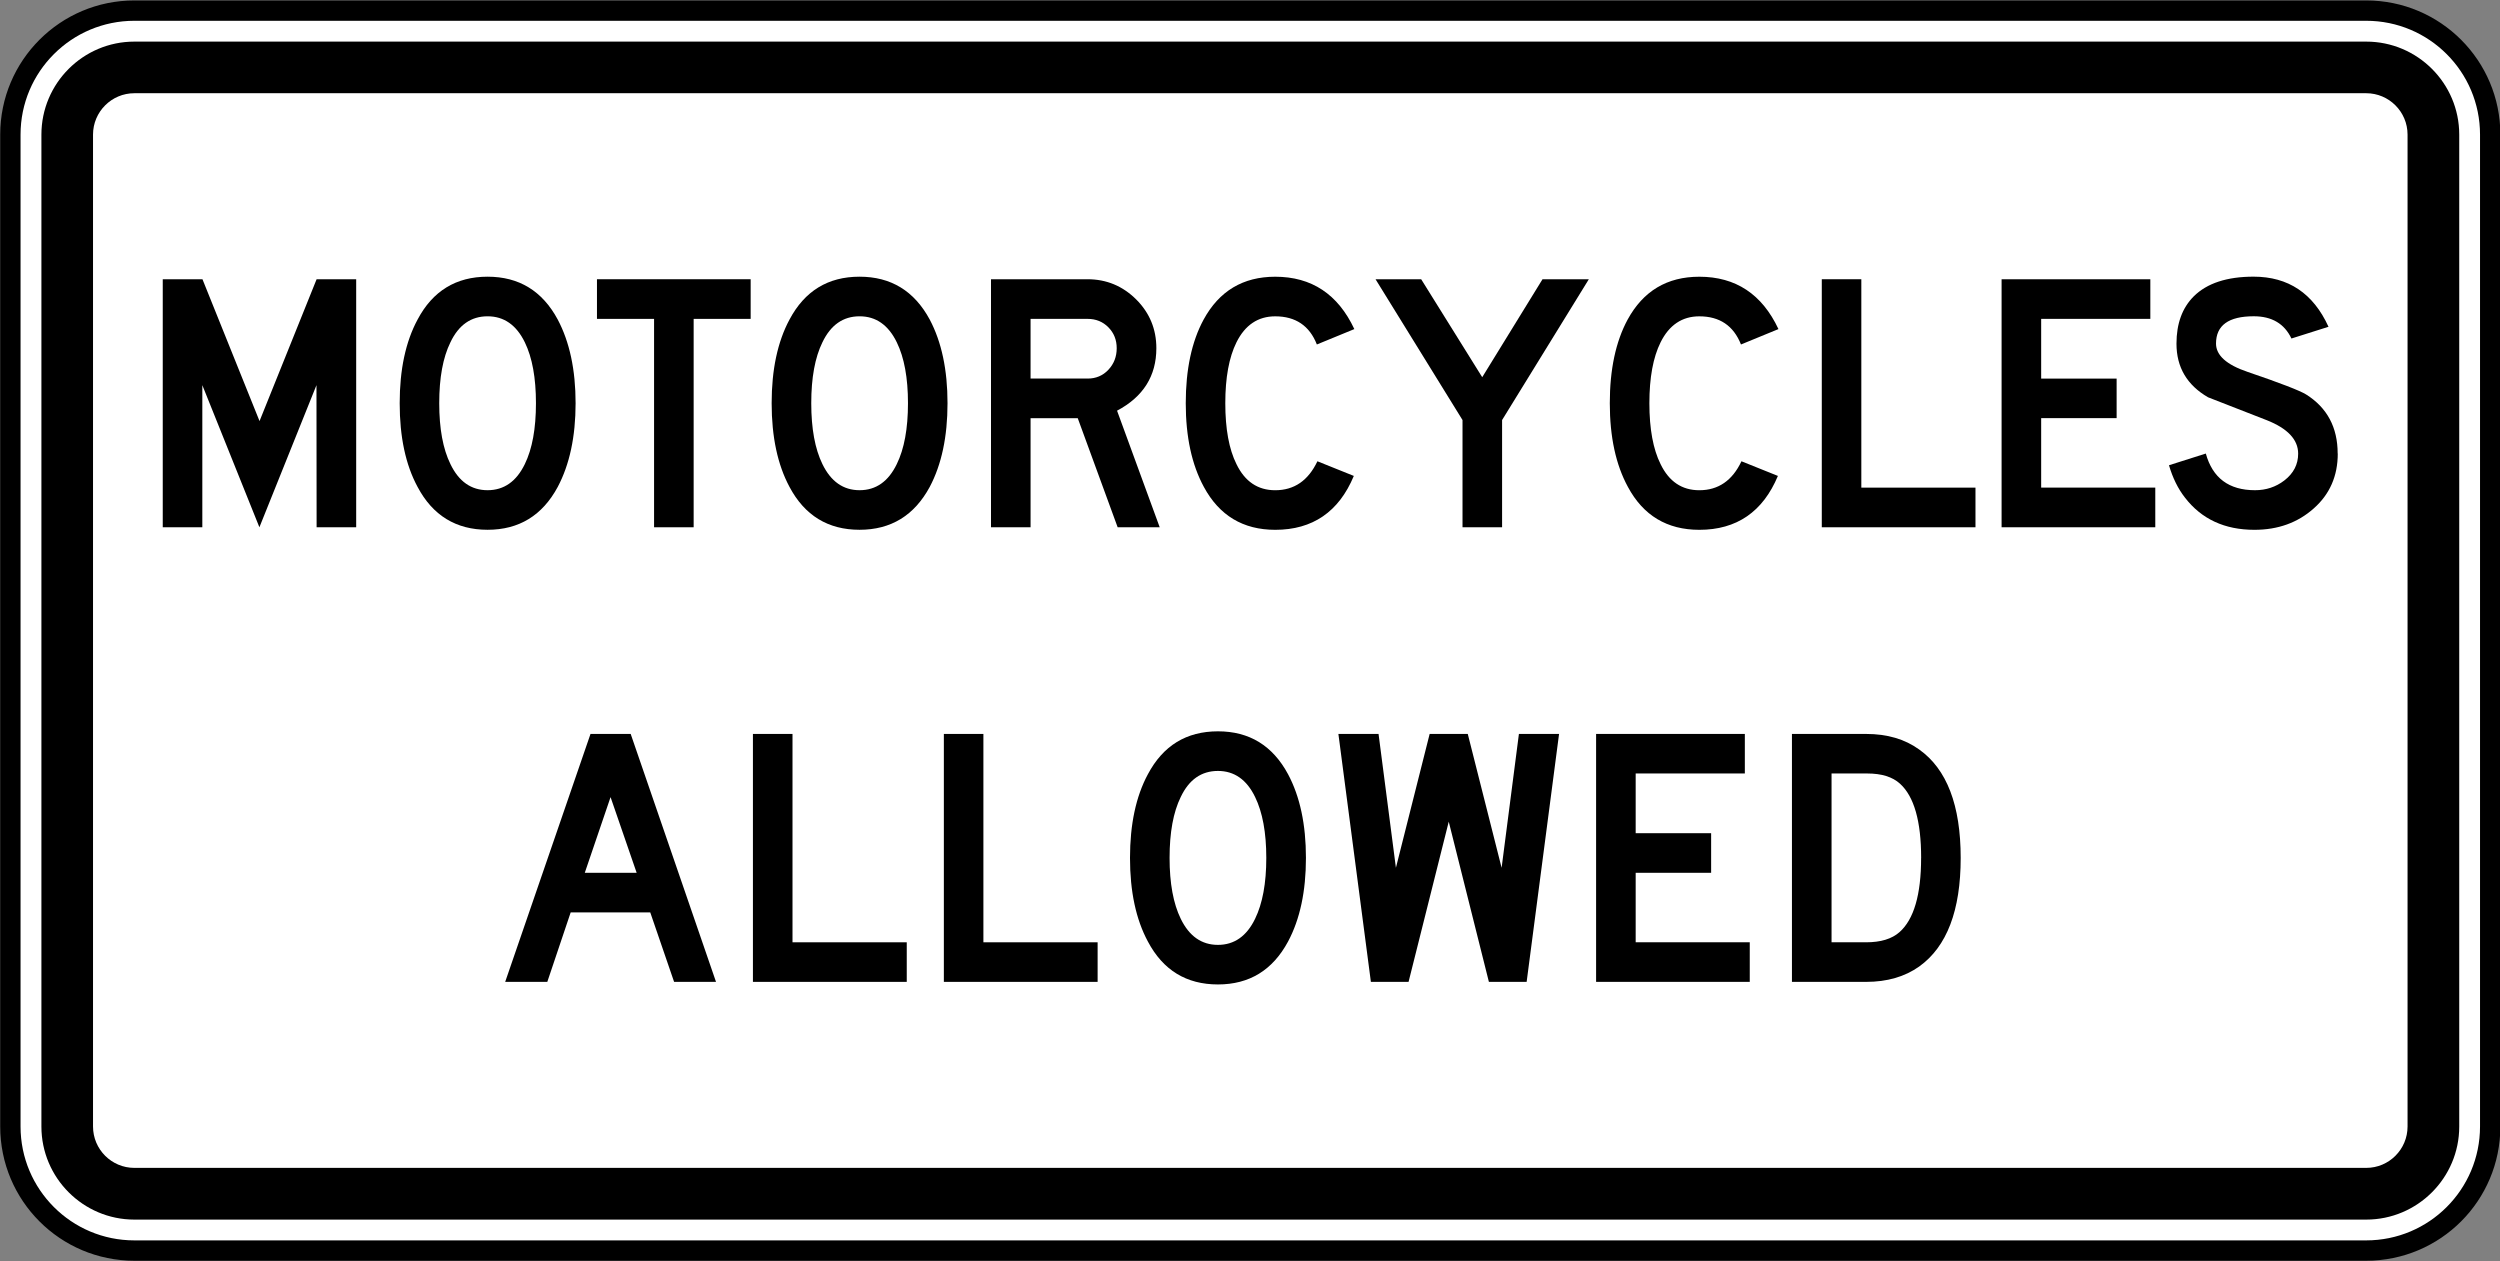
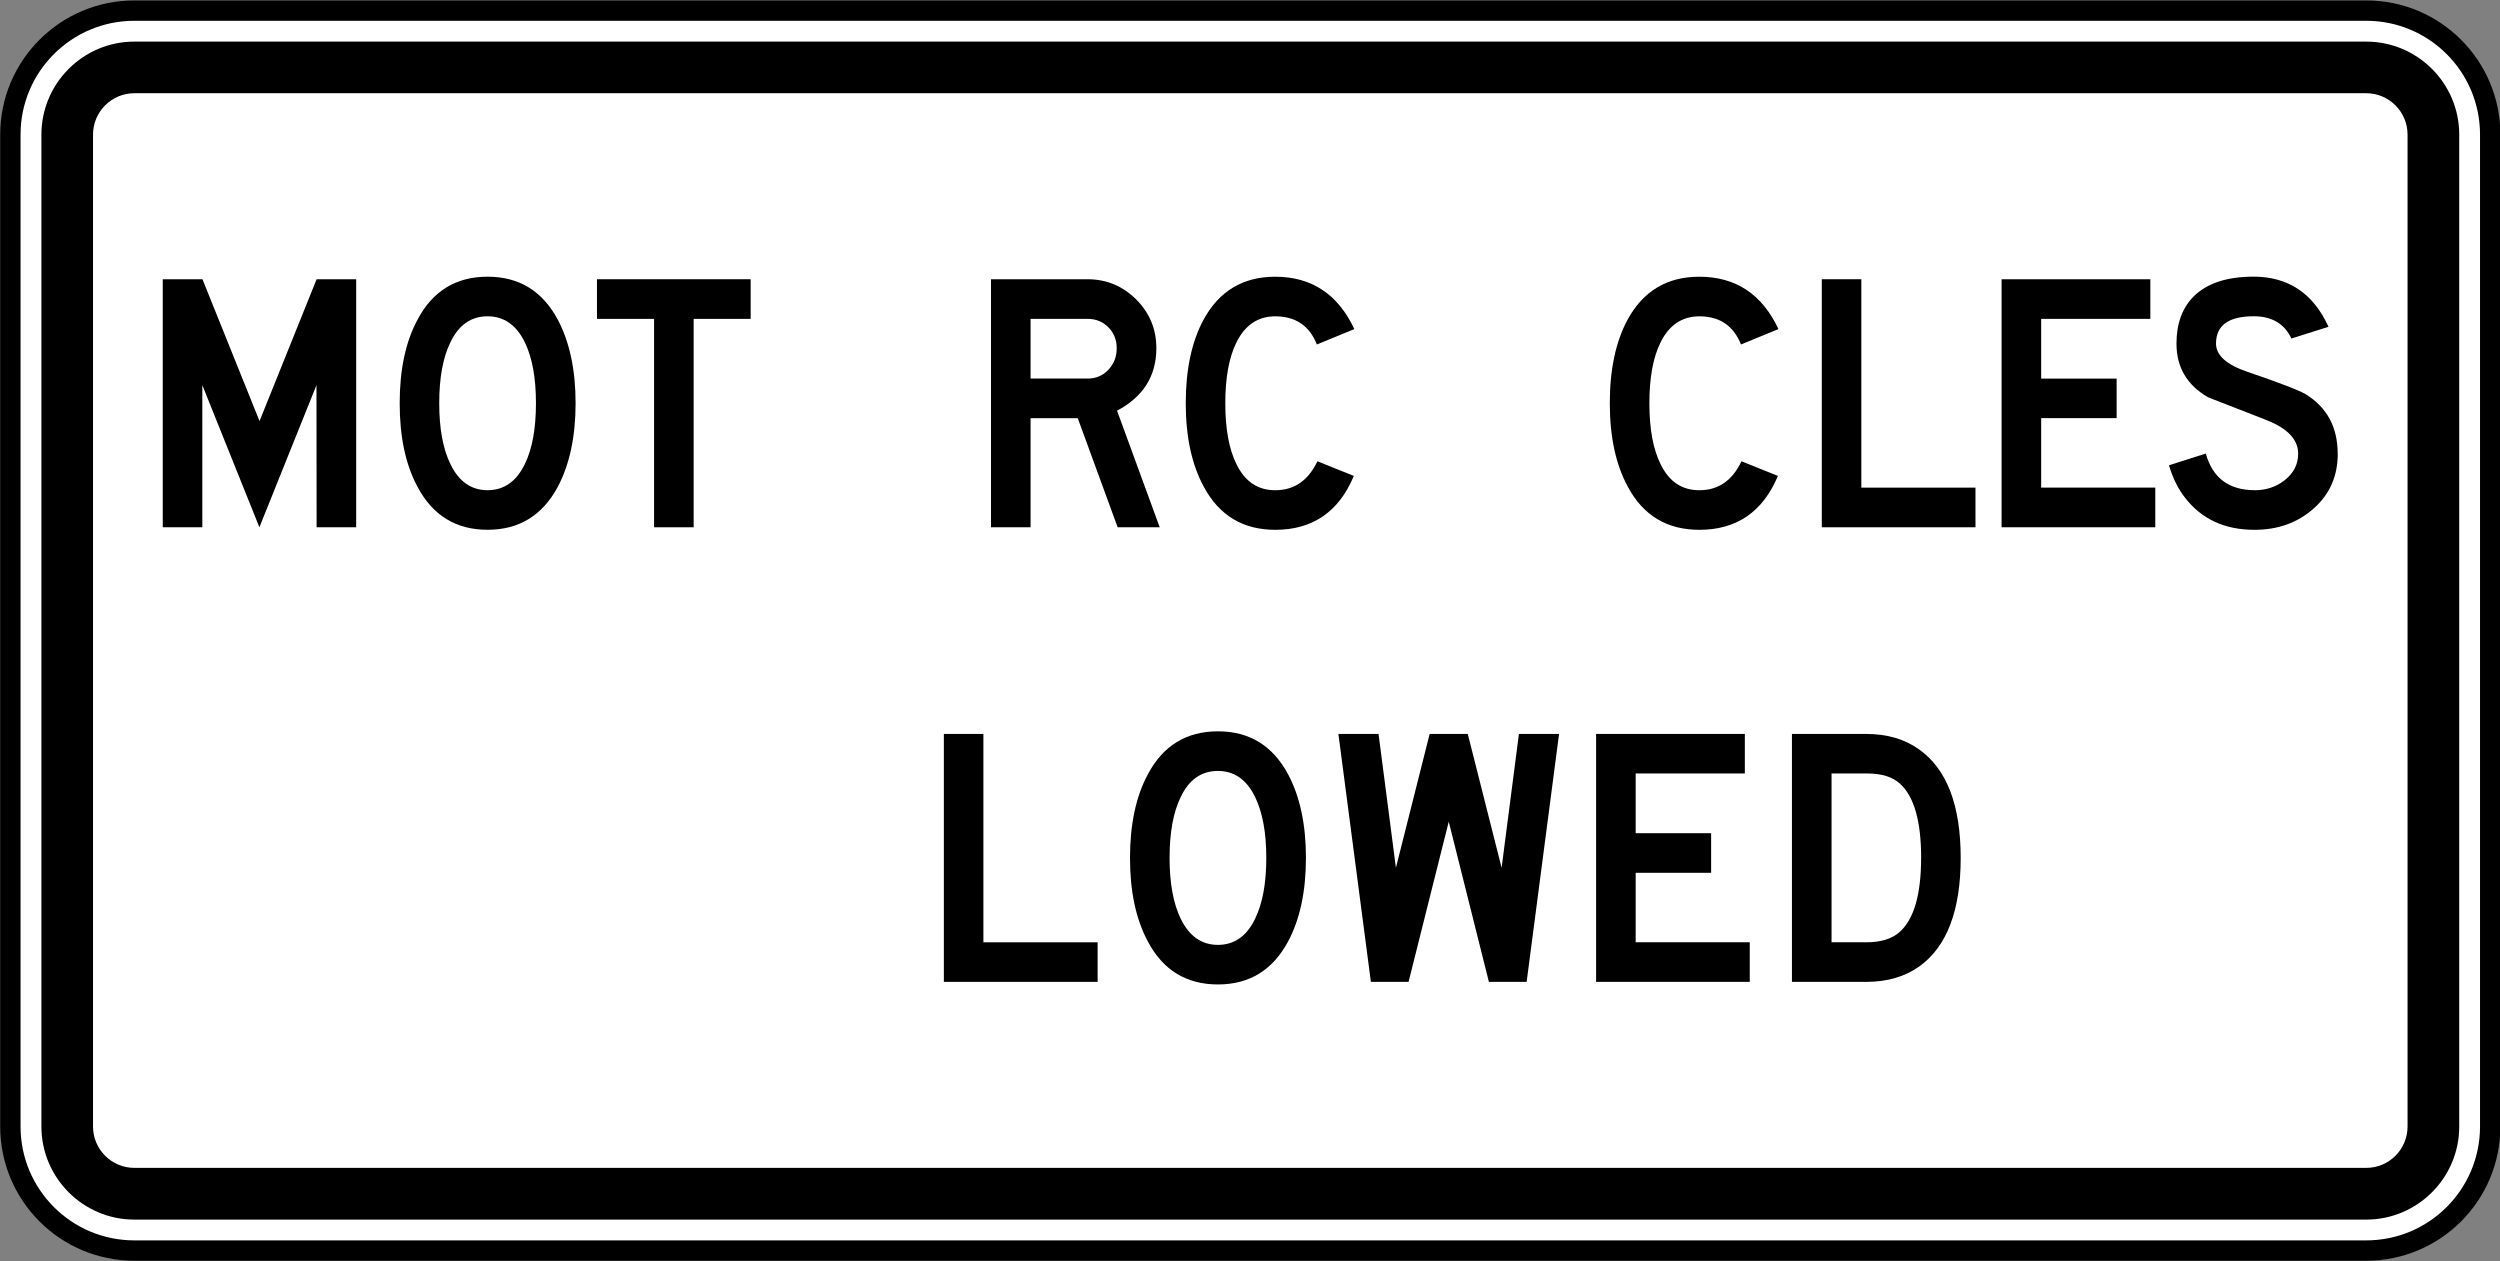
<svg xmlns="http://www.w3.org/2000/svg" xmlns:ns1="http://www.inkscape.org/namespaces/inkscape" xmlns:ns2="http://sodipodi.sourceforge.net/DTD/sodipodi-0.dtd" width="73.719" height="37.188" id="svg4779" version="1.1" ns1:version="0.48.2 r9819" ns2:docname="MUTCD R3-11c.svg">
  <rect width="100%" height="100%" fill="#808080" stroke="none" />
  <defs id="defs4781" />
  <ns2:namedview id="base" pagecolor="#ffffff" bordercolor="#666666" borderopacity="1.0" ns1:pageopacity="0.0" ns1:pageshadow="2" ns1:zoom="8" ns1:cx="37.365662" ns1:cy="13.12543" ns1:document-units="px" ns1:current-layer="layer1" showgrid="false" ns1:window-width="1280" ns1:window-height="1004" ns1:window-x="-8" ns1:window-y="-8" ns1:window-maximized="1" fit-margin-top="0" fit-margin-left="0" fit-margin-right="0" fit-margin-bottom="0" />
  <g ns1:label="Layer 1" ns1:groupmode="layer" id="layer1" transform="translate(-530.094,3047.094)">
    <path d="m 603.524,-3013.876 c 0,2.021 -1.637,3.658 -3.656,3.658 l -65.812,0 c -2.019,0 -3.656,-1.636 -3.656,-3.658 l 0,-29.249 c 0,-2.019 1.637,-3.656 3.656,-3.656 l 65.812,0 c 2.019,0 3.656,1.637 3.656,3.656 l 0,29.249 z" style="fill:#ffffff;fill-opacity:1;fill-rule:nonzero;stroke:#000000;stroke-width:0.6;stroke-miterlimit:4;stroke-opacity:1;stroke-dasharray:none" id="path3928" ns1:connector-curvature="0" />
    <path d="m 601.087,-3013.876 c 0,0.674 -0.546,1.22 -1.219,1.22 l -65.812,0 c -0.672,0 -1.219,-0.546 -1.219,-1.22 l 0,-29.249 c 0,-0.672 0.546,-1.22 1.219,-1.22 l 65.812,0 c 0.672,0 1.219,0.547 1.219,1.22 l 0,29.249 z m -1.219,-31.991 -65.812,0 c -1.511,0 -2.741,1.23 -2.741,2.743 l 0,29.249 c 0,1.512 1.23,2.744 2.741,2.744 l 65.812,0 c 1.512,0 2.743,-1.231 2.743,-2.744 l 0,-29.249 c 0,-1.512 -1.23,-2.743 -2.743,-2.743" style="fill:#000000;fill-opacity:1;fill-rule:nonzero;stroke:none" id="path3952" ns1:connector-curvature="0" />
    <path d="m 537.747,-3034.677 1.683,-4.183 1.167,0 0,7.314 -1.167,0 -0.004,-4.191 -1.683,4.191 -1.683,-4.191 0,4.191 -1.167,0 0,-7.314 1.171,0 1.683,4.183 z" style="fill:#000000;fill-opacity:1;fill-rule:nonzero;stroke:none" id="path3956" ns1:connector-curvature="0" />
    <path d="m 545.898,-3035.204 c 0,-0.748 -0.109,-1.345 -0.328,-1.796 -0.249,-0.511 -0.616,-0.767 -1.099,-0.767 -0.486,0 -0.853,0.256 -1.095,0.767 -0.22,0.446 -0.33,1.044 -0.33,1.796 0,0.749 0.11,1.346 0.33,1.795 0.247,0.514 0.613,0.77 1.095,0.77 0.482,0 0.85,-0.256 1.099,-0.77 0.219,-0.449 0.328,-1.046 0.328,-1.795 m 1.169,0 c 0,0.986 -0.177,1.807 -0.526,2.467 -0.453,0.843 -1.143,1.265 -2.069,1.265 -0.93,0 -1.619,-0.422 -2.065,-1.265 -0.354,-0.655 -0.527,-1.476 -0.527,-2.467 0,-0.99 0.174,-1.812 0.527,-2.466 0.446,-0.844 1.135,-1.265 2.065,-1.265 0.926,0 1.616,0.421 2.069,1.265 0.349,0.659 0.526,1.481 0.526,2.466" style="fill:#000000;fill-opacity:1;fill-rule:nonzero;stroke:none" id="path3960" ns1:connector-curvature="0" />
    <path d="m 552.229,-3037.691 -1.681,0 0,6.145 -1.167,0 0,-6.145 -1.684,0 0,-1.169 4.532,0 0,1.169 z" style="fill:#000000;fill-opacity:1;fill-rule:nonzero;stroke:none" id="path3964" ns1:connector-curvature="0" />
-     <path d="m 556.868,-3035.204 c 0,-0.748 -0.11,-1.345 -0.33,-1.796 -0.249,-0.511 -0.615,-0.767 -1.097,-0.767 -0.486,0 -0.851,0.256 -1.096,0.767 -0.219,0.446 -0.329,1.044 -0.329,1.796 0,0.749 0.11,1.346 0.329,1.795 0.25,0.514 0.615,0.77 1.096,0.77 0.482,0 0.849,-0.256 1.097,-0.77 0.22,-0.449 0.33,-1.046 0.33,-1.795 m 1.166,0 c 0,0.986 -0.175,1.807 -0.524,2.467 -0.455,0.843 -1.144,1.265 -2.07,1.265 -0.93,0 -1.619,-0.422 -2.066,-1.265 -0.351,-0.655 -0.526,-1.476 -0.526,-2.467 0,-0.99 0.175,-1.812 0.526,-2.466 0.448,-0.844 1.136,-1.265 2.066,-1.265 0.926,0 1.615,0.421 2.07,1.265 0.349,0.659 0.524,1.481 0.524,2.466" style="fill:#000000;fill-opacity:1;fill-rule:nonzero;stroke:none" id="path3968" ns1:connector-curvature="0" />
    <path d="m 563.023,-3036.826 c 0,-0.245 -0.081,-0.449 -0.245,-0.616 -0.163,-0.166 -0.369,-0.249 -0.61,-0.249 l -1.685,0 0,1.76 1.685,0 c 0.241,0 0.448,-0.086 0.61,-0.26 0.164,-0.175 0.245,-0.386 0.245,-0.635 m 1.266,5.28 -1.238,0 -1.177,-3.217 -1.391,0 0,3.217 -1.167,0 0,-7.314 2.844,0 c 0.561,0 1.038,0.199 1.438,0.596 0.396,0.396 0.594,0.876 0.594,1.438 0,0.817 -0.386,1.433 -1.159,1.842 l 1.258,3.438 z" style="fill:#000000;fill-opacity:1;fill-rule:nonzero;stroke:none" id="path3972" ns1:connector-curvature="0" />
    <path d="m 570.015,-3033.06 c -0.441,1.059 -1.216,1.589 -2.317,1.589 -0.949,0 -1.651,-0.422 -2.105,-1.265 -0.356,-0.655 -0.534,-1.476 -0.534,-2.467 0,-0.995 0.175,-1.818 0.526,-2.466 0.459,-0.844 1.164,-1.265 2.112,-1.265 1.073,0 1.85,0.515 2.333,1.544 l -1.105,0.454 c -0.217,-0.554 -0.629,-0.83 -1.228,-0.83 -0.507,0 -0.889,0.256 -1.143,0.767 -0.219,0.441 -0.329,1.039 -0.329,1.796 0,0.757 0.11,1.356 0.329,1.795 0.249,0.514 0.63,0.77 1.143,0.77 0.56,0 0.974,-0.285 1.244,-0.854 l 1.074,0.432 z" style="fill:#000000;fill-opacity:1;fill-rule:nonzero;stroke:none" id="path3976" ns1:connector-curvature="0" />
-     <path d="m 576.945,-3038.86 -2.558,4.152 0,3.161 -1.167,0 0,-3.161 -2.565,-4.152 1.346,0 1.8,2.889 1.778,-2.889 1.366,0 z" style="fill:#000000;fill-opacity:1;fill-rule:nonzero;stroke:none" id="path3980" ns1:connector-curvature="0" />
    <path d="m 582.52,-3033.06 c -0.444,1.059 -1.216,1.589 -2.317,1.589 -0.951,0 -1.654,-0.422 -2.106,-1.265 -0.357,-0.655 -0.534,-1.476 -0.534,-2.467 0,-0.995 0.175,-1.818 0.525,-2.466 0.46,-0.844 1.164,-1.265 2.115,-1.265 1.073,0 1.85,0.515 2.333,1.544 l -1.105,0.454 c -0.219,-0.554 -0.629,-0.83 -1.228,-0.83 -0.507,0 -0.889,0.256 -1.143,0.767 -0.219,0.441 -0.33,1.039 -0.33,1.796 0,0.757 0.111,1.356 0.33,1.795 0.249,0.514 0.629,0.77 1.143,0.77 0.559,0 0.974,-0.285 1.242,-0.854 l 1.075,0.432 z" style="fill:#000000;fill-opacity:1;fill-rule:nonzero;stroke:none" id="path3984" ns1:connector-curvature="0" />
    <path d="m 588.346,-3031.546 -4.532,0 0,-7.314 1.166,0 0,6.145 3.366,0 0,1.169 z" style="fill:#000000;fill-opacity:1;fill-rule:nonzero;stroke:none" id="path3988" ns1:connector-curvature="0" />
    <path d="m 593.648,-3031.546 -4.532,0 0,-7.314 4.386,0 0,1.169 -3.219,0 0,1.76 2.225,0 0,1.167 -2.225,0 0,2.049 3.365,0 0,1.169 z" style="fill:#000000;fill-opacity:1;fill-rule:nonzero;stroke:none" id="path3992" ns1:connector-curvature="0" />
    <path d="m 599.029,-3033.719 c 0,0.659 -0.234,1.198 -0.709,1.618 -0.472,0.42 -1.055,0.63 -1.748,0.63 -0.879,0 -1.562,-0.317 -2.05,-0.951 -0.206,-0.264 -0.361,-0.581 -0.47,-0.953 l 1.086,-0.345 c 0.199,0.721 0.682,1.081 1.45,1.081 0.328,0 0.614,-0.095 0.864,-0.286 0.273,-0.21 0.409,-0.474 0.409,-0.791 0,-0.415 -0.309,-0.744 -0.929,-0.989 -0.575,-0.224 -1.153,-0.449 -1.728,-0.674 -0.621,-0.36 -0.931,-0.887 -0.931,-1.58 0,-0.591 0.169,-1.057 0.512,-1.399 0.39,-0.385 0.978,-0.578 1.761,-0.578 1.024,0 1.76,0.491 2.21,1.478 l -1.093,0.346 c -0.209,-0.439 -0.579,-0.656 -1.111,-0.656 -0.743,0 -1.113,0.268 -1.113,0.805 0,0.346 0.309,0.625 0.931,0.835 0.973,0.331 1.546,0.554 1.726,0.666 0.621,0.39 0.93,0.971 0.93,1.742" style="fill:#000000;fill-opacity:1;fill-rule:nonzero;stroke:none" id="path3996" ns1:connector-curvature="0" />
-     <path d="m 548.867,-3021.358 -0.769,-2.231 -0.76,2.231 1.529,0 z m 2.34,3.216 -1.236,0 -0.703,-2.048 -2.346,0 -0.689,2.048 -1.242,0 2.516,-7.311 1.184,0 2.516,7.311 z" style="fill:#000000;fill-opacity:1;fill-rule:nonzero;stroke:none" id="path4000" ns1:connector-curvature="0" />
-     <path d="m 556.832,-3018.141 -4.536,0 0,-7.311 1.167,0 0,6.144 3.369,0 0,1.167 z" style="fill:#000000;fill-opacity:1;fill-rule:nonzero;stroke:none" id="path4004" ns1:connector-curvature="0" />
    <path d="m 562.46,-3018.141 -4.534,0 0,-7.311 1.166,0 0,6.144 3.368,0 0,1.167 z" style="fill:#000000;fill-opacity:1;fill-rule:nonzero;stroke:none" id="path4008" ns1:connector-curvature="0" />
    <path d="m 567.434,-3021.796 c 0,-0.748 -0.111,-1.347 -0.33,-1.796 -0.247,-0.512 -0.614,-0.769 -1.096,-0.769 -0.487,0 -0.854,0.256 -1.097,0.769 -0.219,0.445 -0.329,1.044 -0.329,1.796 0,0.746 0.11,1.345 0.329,1.794 0.249,0.512 0.614,0.77 1.097,0.77 0.482,0 0.849,-0.258 1.096,-0.77 0.219,-0.449 0.33,-1.048 0.33,-1.794 m 1.169,0 c 0,0.985 -0.176,1.808 -0.527,2.465 -0.454,0.845 -1.143,1.266 -2.067,1.266 -0.932,0 -1.62,-0.421 -2.067,-1.266 -0.352,-0.654 -0.527,-1.475 -0.527,-2.465 0,-0.991 0.175,-1.814 0.527,-2.467 0.448,-0.844 1.135,-1.266 2.067,-1.266 0.925,0 1.614,0.422 2.067,1.266 0.351,0.657 0.527,1.481 0.527,2.467" style="fill:#000000;fill-opacity:1;fill-rule:nonzero;stroke:none" id="path4012" ns1:connector-curvature="0" />
    <path d="m 572.814,-3022.865 -1.185,4.724 -1.111,0 -0.958,-7.311 1.184,0 0.512,3.947 0.995,-3.947 1.124,0 0.998,3.947 0.51,-3.947 1.184,0 -0.956,7.311 -1.113,0 -1.184,-4.724 z" style="fill:#000000;fill-opacity:1;fill-rule:nonzero;stroke:none" id="path4016" ns1:connector-curvature="0" />
    <path d="m 581.69,-3018.141 -4.531,0 0,-7.311 4.386,0 0,1.166 -3.219,0 0,1.761 2.225,0 0,1.167 -2.225,0 0,2.049 3.364,0 0,1.167 z" style="fill:#000000;fill-opacity:1;fill-rule:nonzero;stroke:none" id="path4020" ns1:connector-curvature="0" />
    <path d="m 586.744,-3021.796 c 0,-1.084 -0.209,-1.814 -0.624,-2.189 -0.221,-0.201 -0.542,-0.301 -0.968,-0.301 l -1.05,0 0,4.978 1.019,0 c 0.432,0 0.759,-0.1 0.985,-0.3 0.424,-0.376 0.637,-1.105 0.637,-2.188 m 1.167,0 c 0,1.549 -0.407,2.616 -1.222,3.201 -0.425,0.302 -0.948,0.454 -1.566,0.454 l -2.188,0 0,-7.311 2.188,0 c 0.619,0 1.141,0.152 1.566,0.46 0.815,0.58 1.222,1.645 1.222,3.196" style="fill:#000000;fill-opacity:1;fill-rule:nonzero;stroke:none" id="path4024" ns1:connector-curvature="0" />
  </g>
</svg>